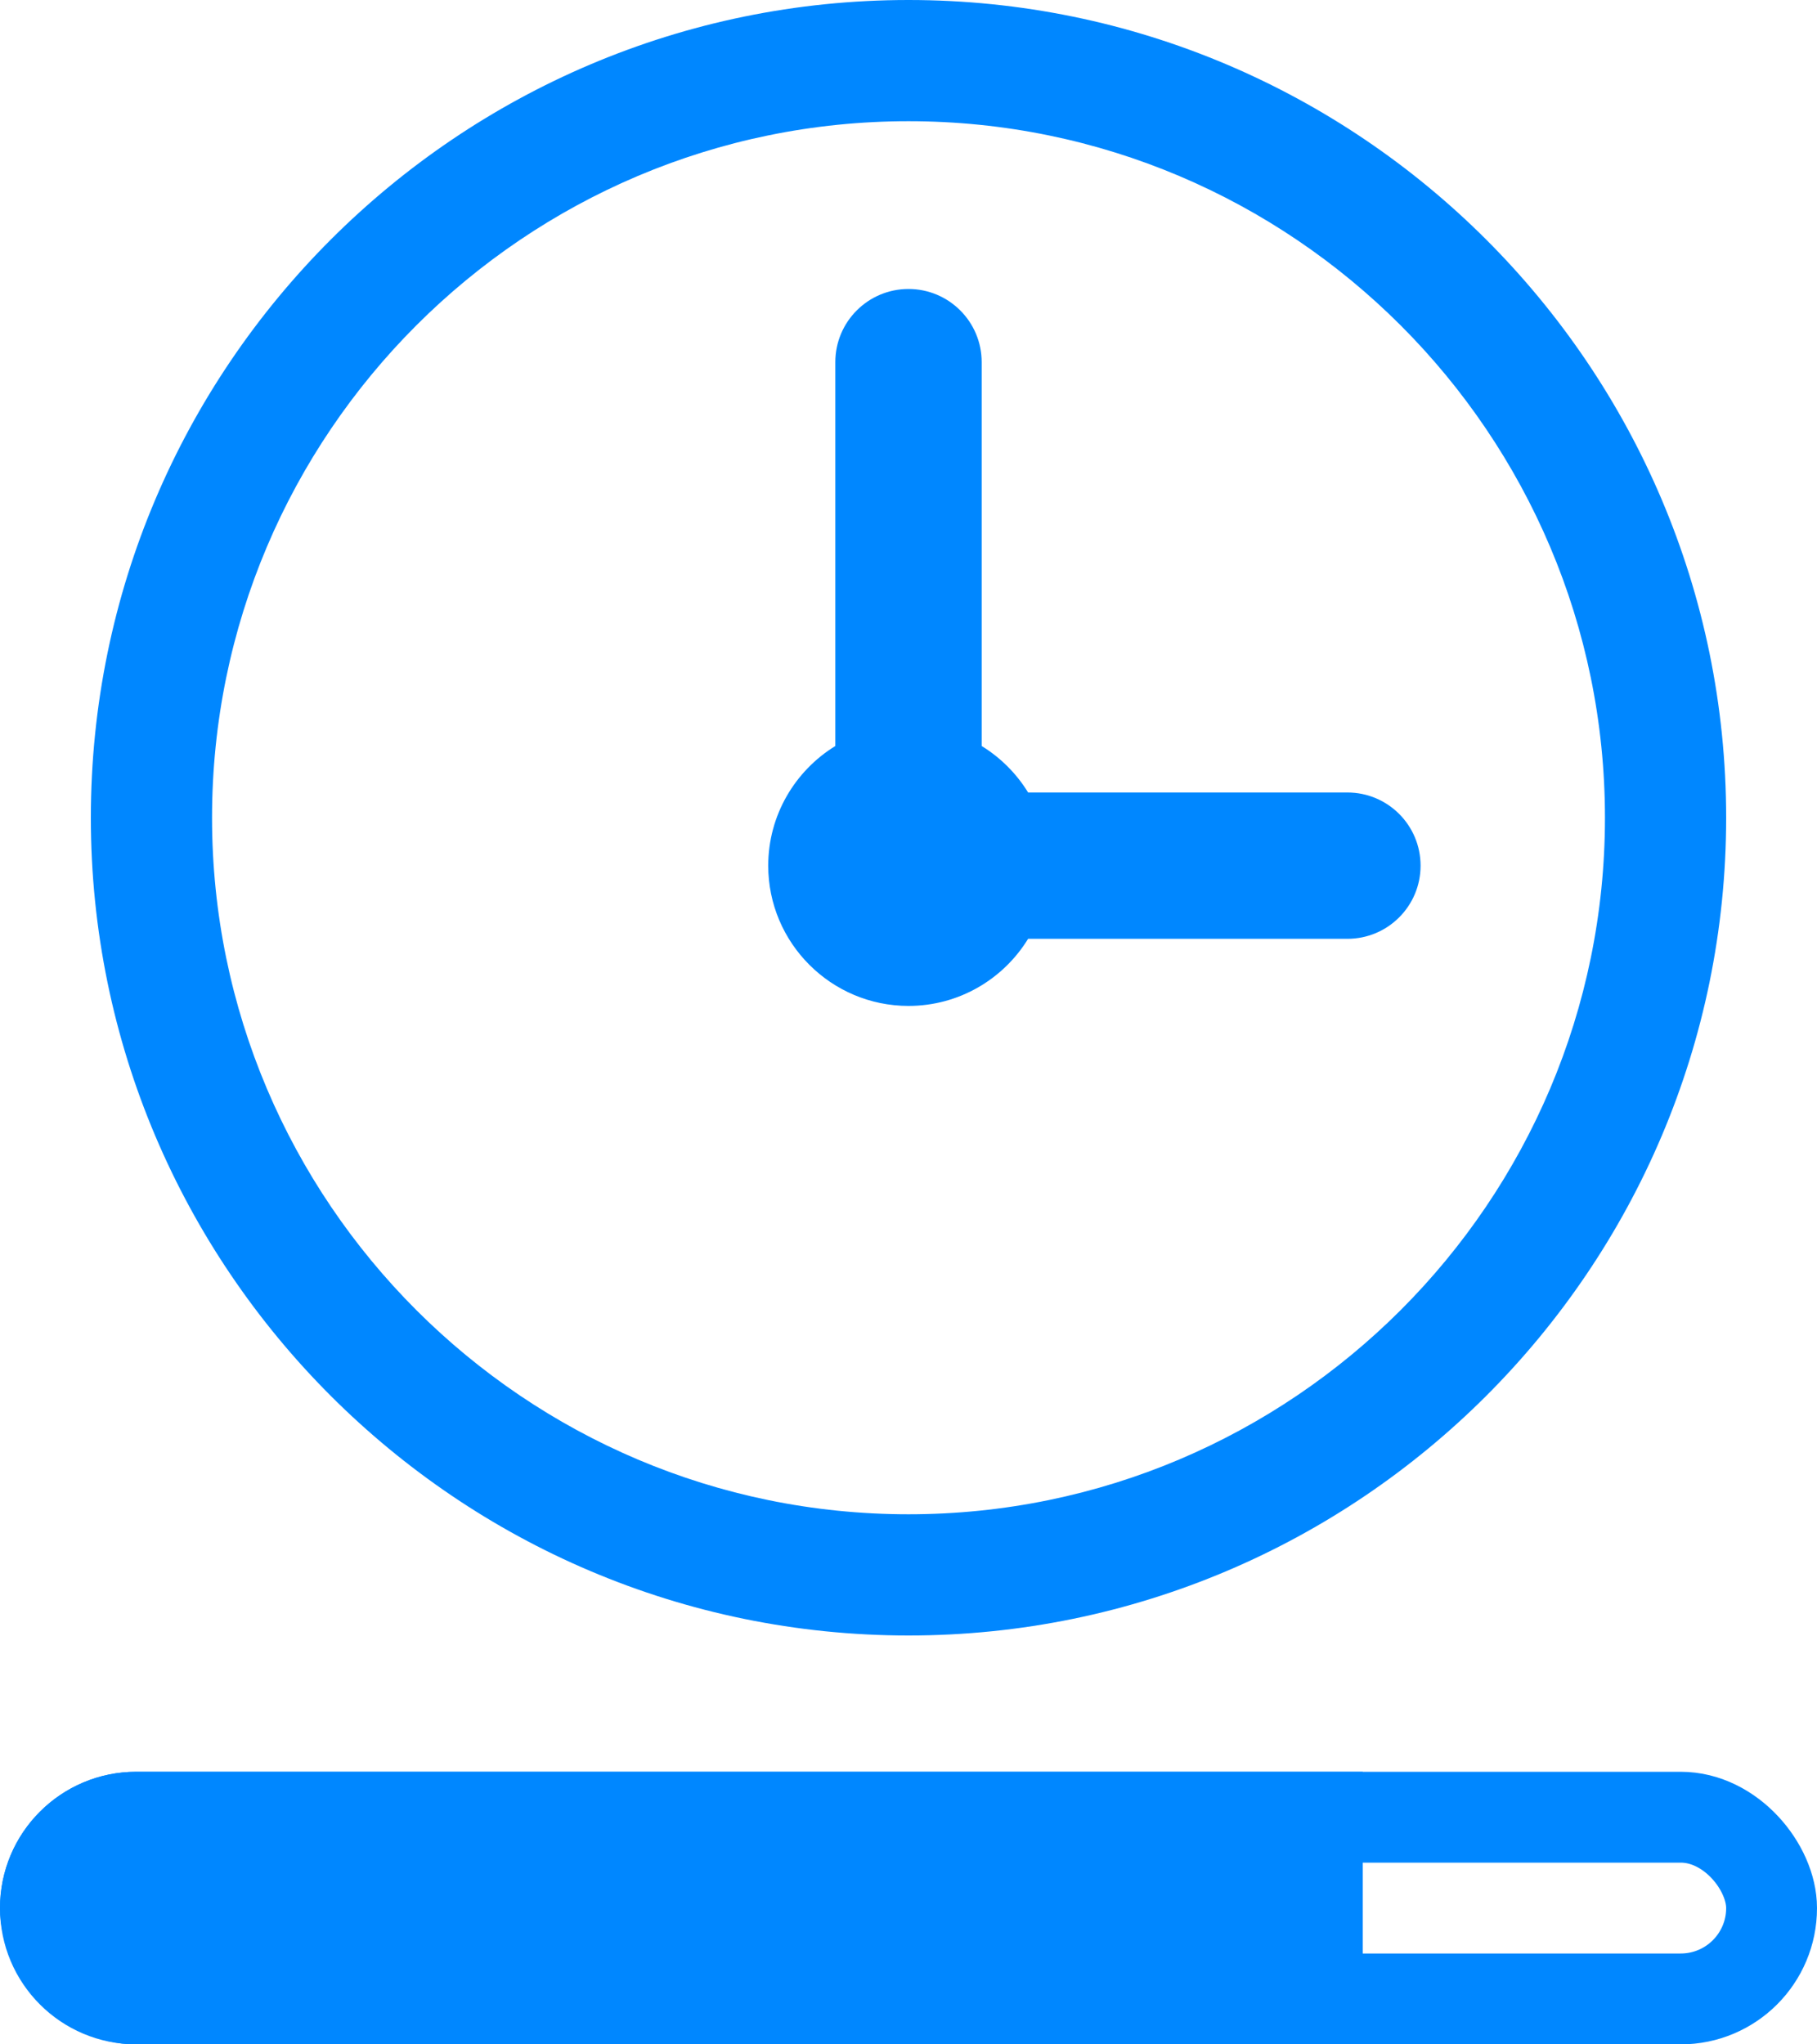
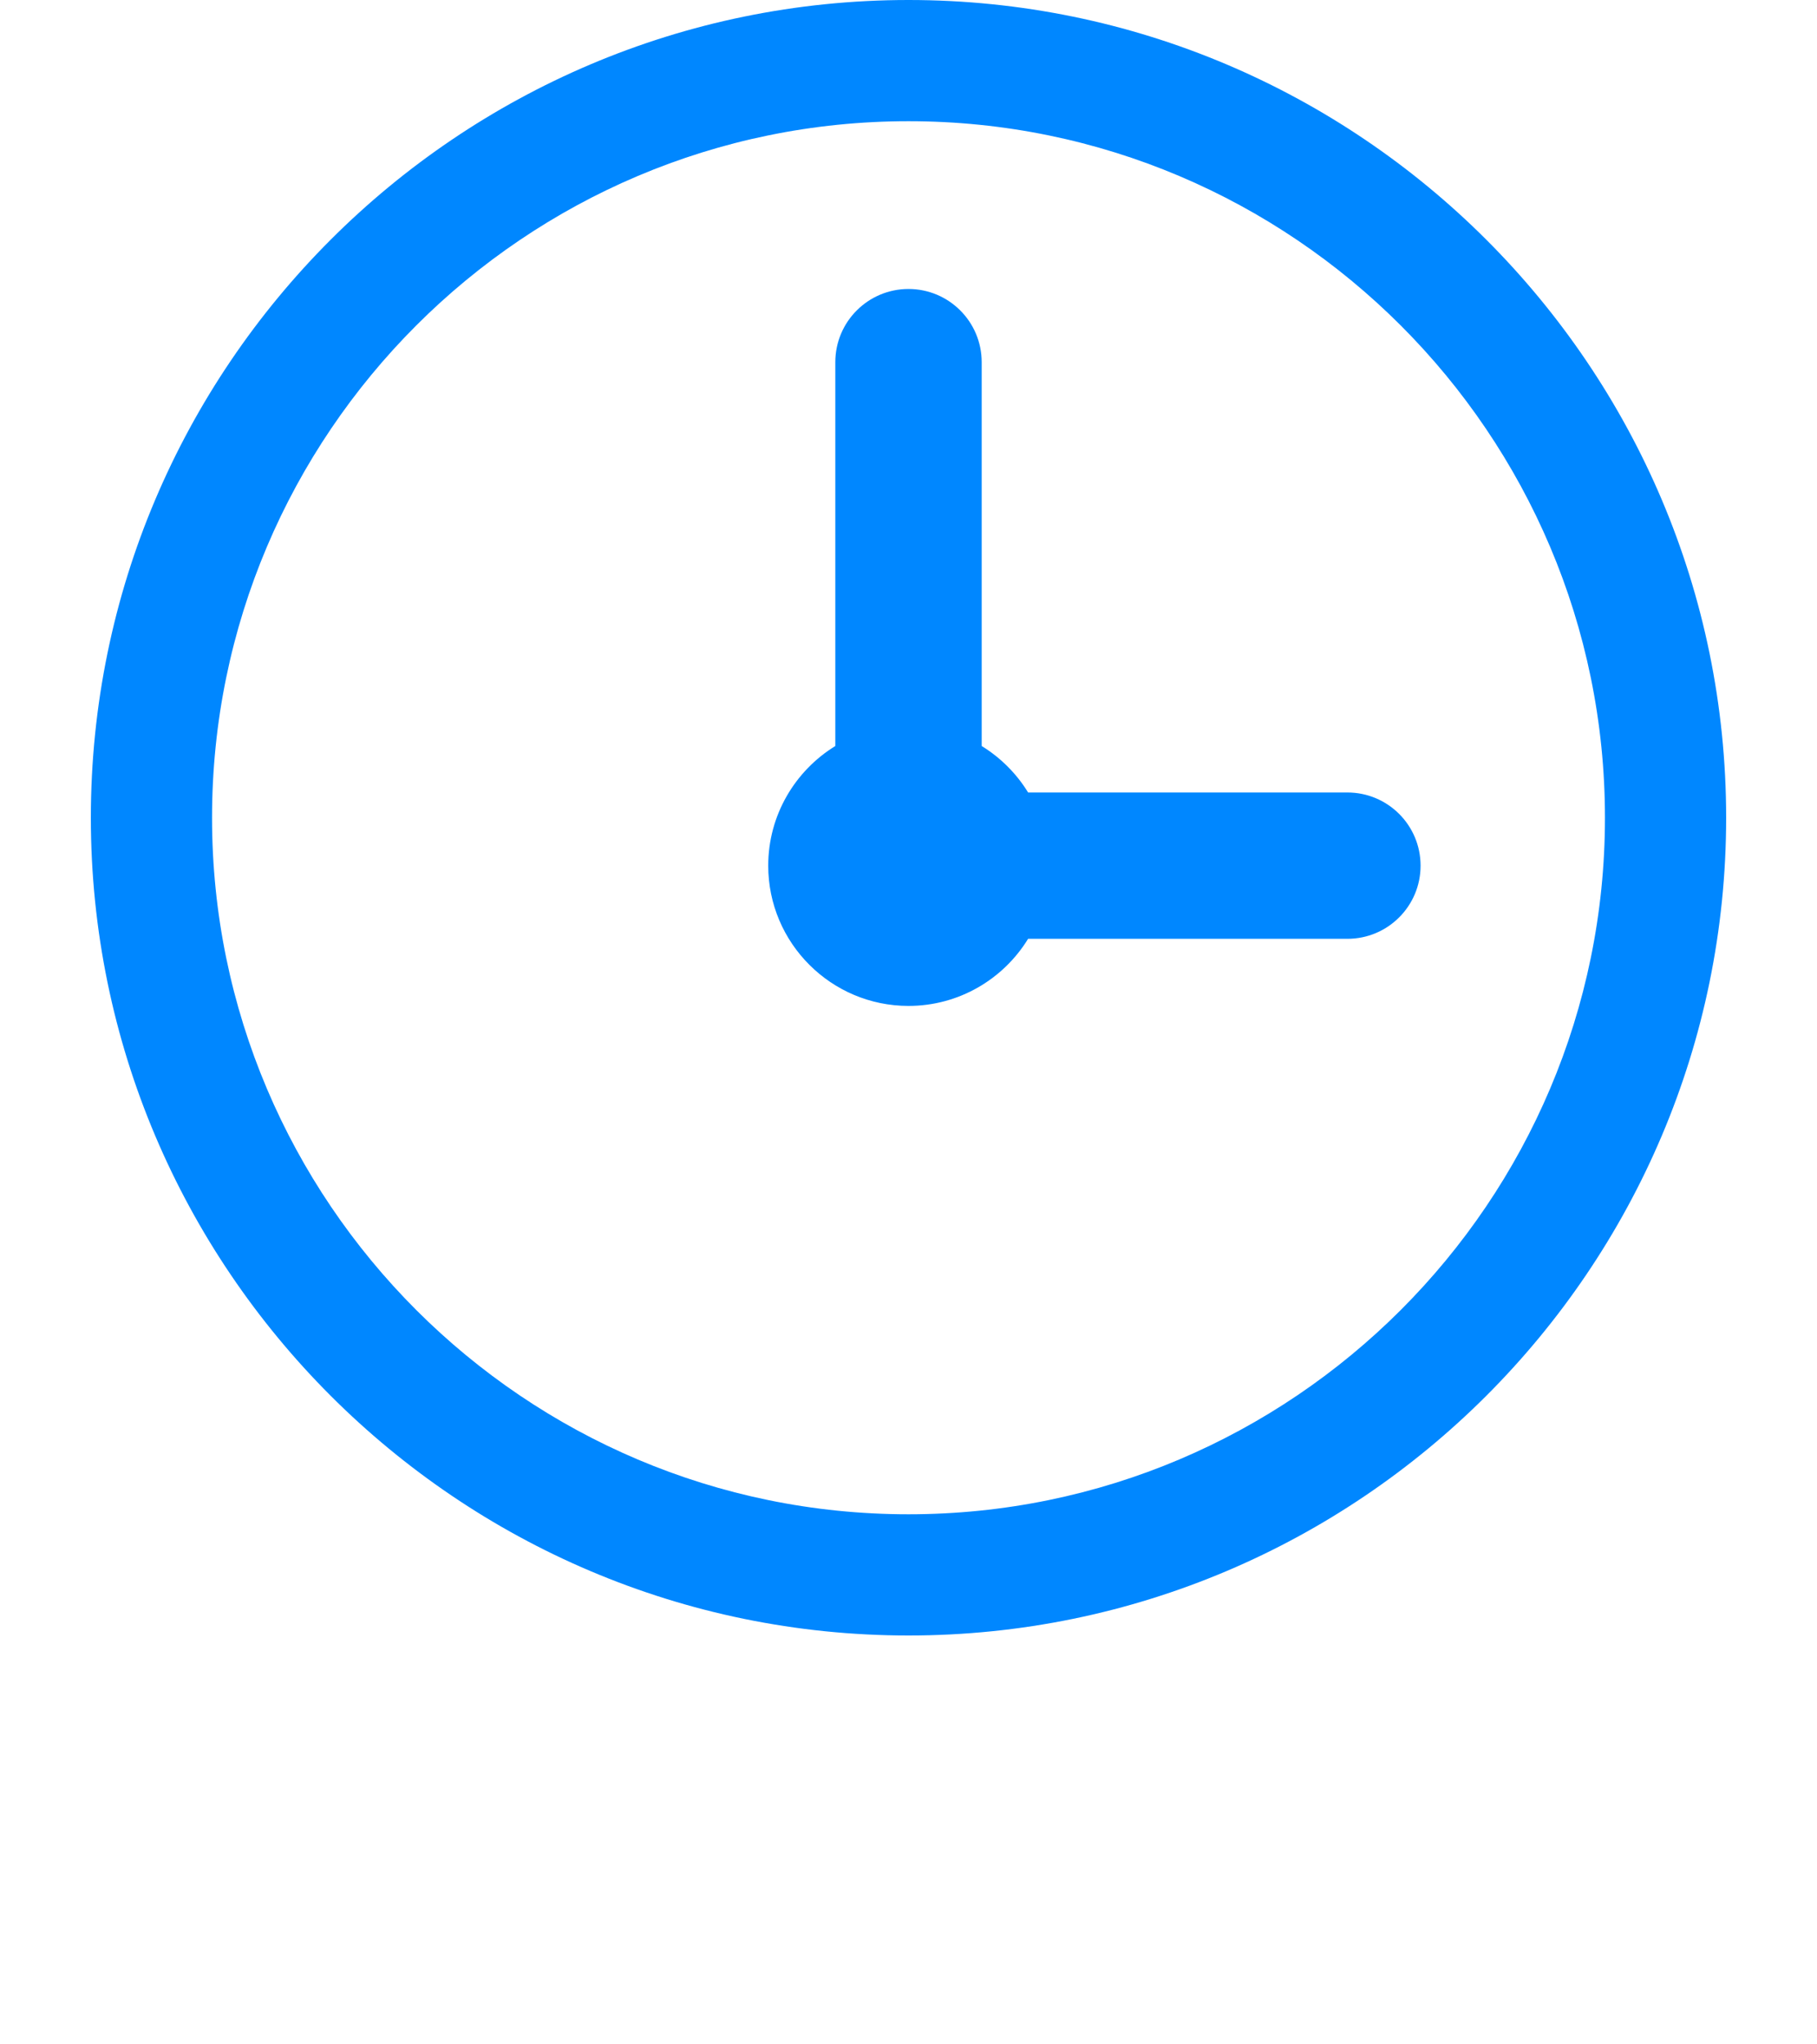
<svg xmlns="http://www.w3.org/2000/svg" width="40px" height="45px" viewBox="0 0 40 45" version="1.1">
  <title>2D6041CF-7701-496C-8BD9-290D93FEC0EB</title>
  <desc>Created with sketchtool.</desc>
  <defs />
  <g id="Landing_Page" stroke="none" stroke-width="1" fill="none" fill-rule="evenodd">
    <g id="AG_Landing_Page" transform="translate(-520, -617)" fill-rule="nonzero">
      <g id="Highlites" transform="translate(60, 580)">
        <g id="Box" transform="translate(400, 0)">
          <g id="Icon_Real_Time" transform="translate(60, 37)">
            <path d="M29.662,17.444 L22.633,17.444 C22.378,17.028 22.027,16.677 21.611,16.421 L21.611,7.971 C21.611,7.082 20.889,6.361 20,6.361 C19.111,6.361 18.389,7.082 18.389,7.971 L18.389,16.421 C17.504,16.965 16.912,17.942 16.912,19.055 C16.912,20.757 18.297,22.142 20,22.142 C21.113,22.142 22.09,21.55 22.633,20.665 L29.662,20.665 C30.552,20.665 31.273,19.944 31.273,19.055 C31.273,18.165 30.552,17.444 29.662,17.444 Z M20,0 C10.075,0 2,8.075 2,18 C2,27.925 10.075,36 20,36 C29.925,36 38,27.925 38,18 C38,8.075 29.925,0 20,0 Z M20,33.332 C11.546,33.332 4.668,26.454 4.668,18 C4.668,9.546 11.546,2.668 20,2.668 C28.454,2.668 35.332,9.546 35.332,18 C35.332,26.454 28.454,33.332 20,33.332 Z" id="Clock" fill="#0087FF" />
-             <rect id="Rectangle-2" stroke="#0087FF" stroke-width="2" x="1" y="40" width="38" height="4" rx="2" />
-             <path d="M3,39 L30,39 L30,45 L3,45 C1.343,45 2.02906125e-16,43.657 0,42 L0,42 C-2.02906125e-16,40.343 1.343,39 3,39 Z" id="Rectangle-2-Copy" fill="#0087FF" />
          </g>
        </g>
      </g>
    </g>
  </g>
</svg>